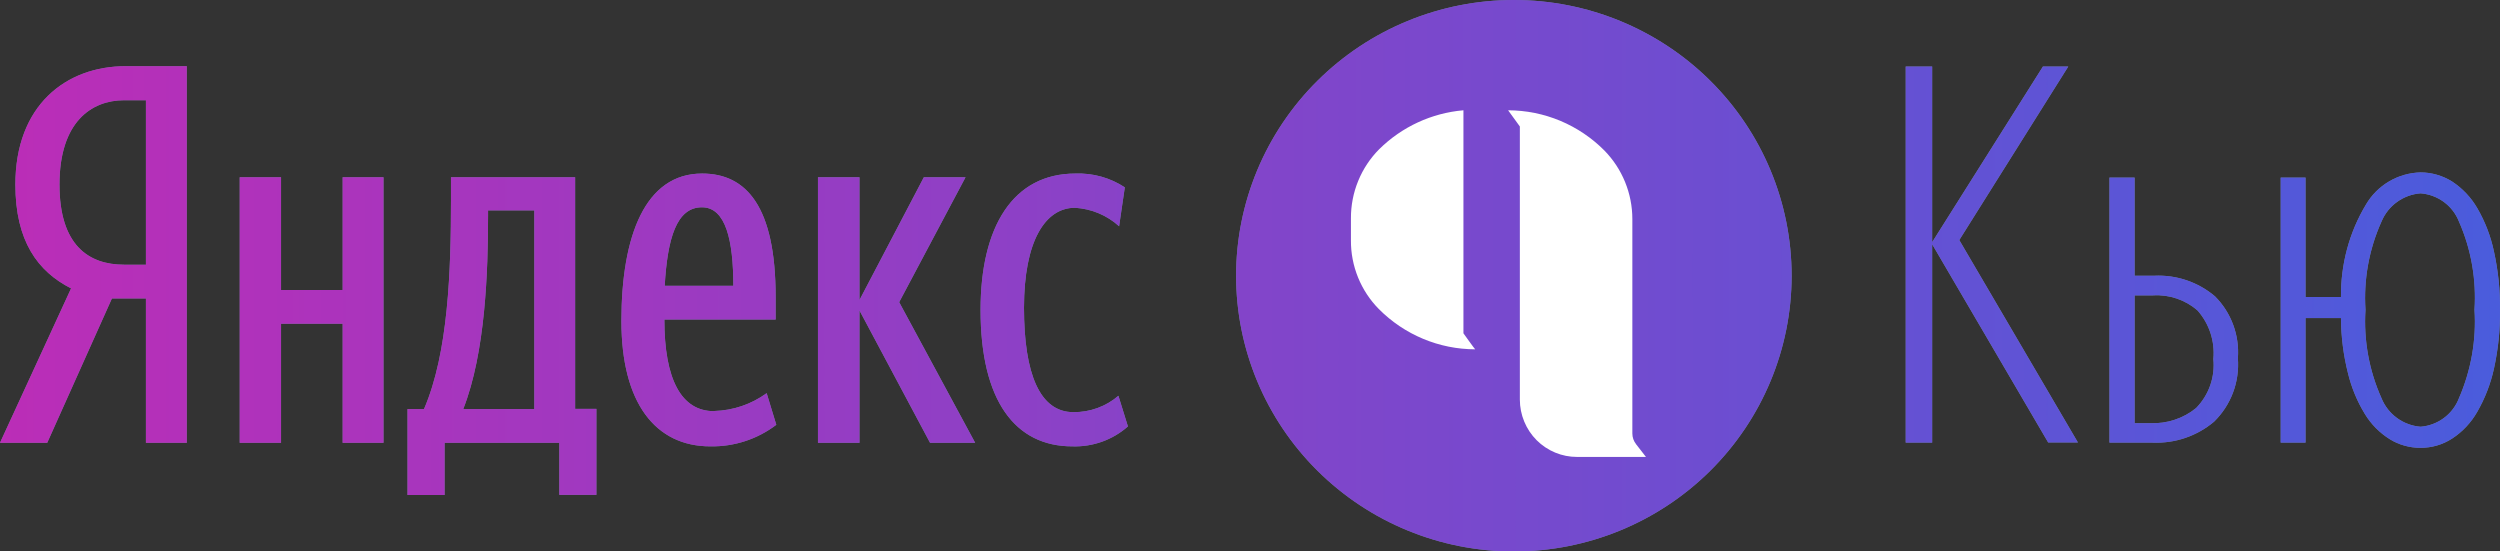
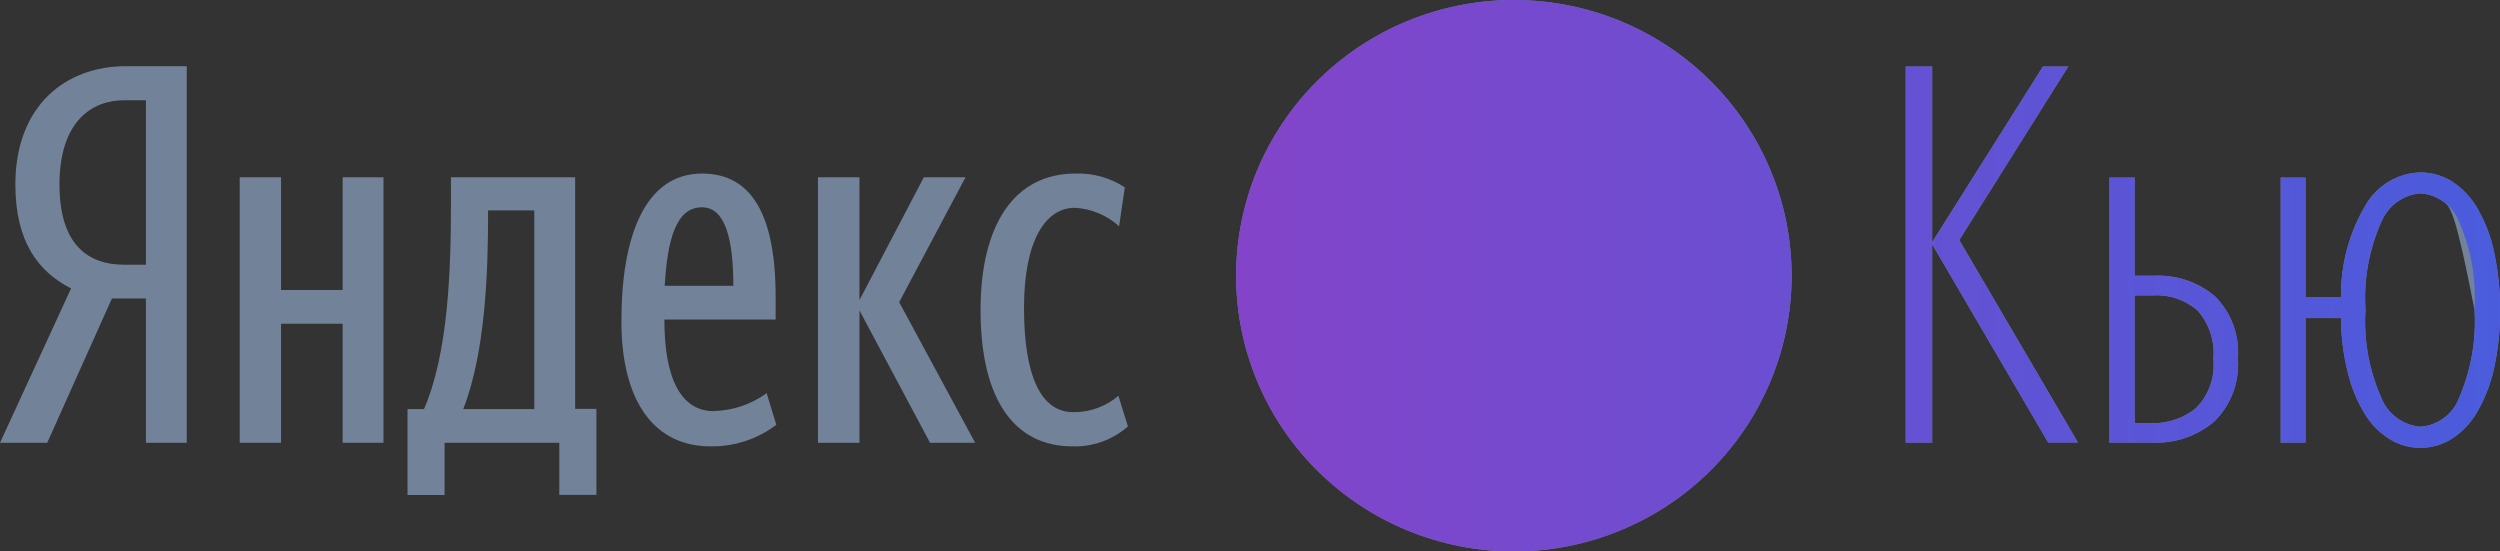
<svg xmlns="http://www.w3.org/2000/svg" width="136" height="30" viewBox="0 0 136 30" fill="none">
  <rect x="0" y="0" width="136" height="30" fill="#333333" stroke="none" />
-   <path d="M105.11 24.079H103.67V3.618H105.11V13.174L111.136 3.618H112.514L106.585 13.059L113.039 24.071H111.421L105.11 13.288V24.079ZM116.123 9.662V15H117.19C118.395 14.942 119.578 15.342 120.496 16.121C120.935 16.561 121.273 17.09 121.487 17.672C121.702 18.253 121.788 18.874 121.741 19.491C121.79 20.125 121.7 20.763 121.476 21.359C121.252 21.954 120.899 22.495 120.443 22.941C119.512 23.724 118.319 24.13 117.101 24.079H114.754V9.662H116.123ZM116.123 16.068V23.021H116.985C117.874 23.056 118.763 22.773 119.465 22.2C119.808 21.851 120.07 21.431 120.233 20.971C120.395 20.511 120.455 20.021 120.407 19.535C120.452 19.059 120.399 18.579 120.251 18.124C120.103 17.669 119.862 17.248 119.545 16.888C118.879 16.31 118.011 16.015 117.127 16.068H116.123ZM131.678 24.362C131.083 24.362 130.505 24.203 130.007 23.894C129.451 23.548 128.985 23.076 128.647 22.518C128.229 21.834 127.921 21.09 127.732 20.312C127.483 19.328 127.354 18.317 127.349 17.303H125.421V24.079H124.069V9.662H125.421V16.156H127.349C127.332 14.391 127.794 12.644 128.709 11.127C129.013 10.608 129.445 10.175 129.965 9.869C130.484 9.563 131.074 9.395 131.678 9.379C132.283 9.379 132.878 9.556 133.394 9.874C133.954 10.244 134.425 10.738 134.763 11.321C135.187 12.051 135.493 12.843 135.669 13.668C135.9 14.726 136.016 15.785 135.998 16.871C136.016 17.938 135.9 19.015 135.669 20.065C135.488 20.885 135.182 21.674 134.763 22.403C134.425 22.994 133.963 23.488 133.394 23.859C132.878 24.194 132.283 24.362 131.678 24.362ZM131.678 23.215C132.139 23.178 132.579 23.013 132.949 22.738C133.319 22.463 133.602 22.09 133.767 21.662C134.425 20.144 134.718 18.503 134.612 16.853C134.718 15.212 134.434 13.562 133.767 12.053C133.6 11.628 133.315 11.258 132.945 10.987C132.576 10.715 132.137 10.553 131.678 10.518C131.216 10.553 130.772 10.716 130.397 10.987C130.022 11.258 129.73 11.627 129.554 12.053C128.878 13.553 128.576 15.203 128.683 16.853C128.578 18.502 128.877 20.152 129.554 21.662C129.728 22.091 130.018 22.464 130.394 22.738C130.769 23.012 131.214 23.177 131.678 23.215ZM82.354 30C86.362 30 90.206 28.42 93.04 25.607C95.873 22.794 97.465 18.978 97.465 15C97.465 11.022 95.873 7.206 93.04 4.393C90.206 1.58 86.362 0 82.354 0C78.347 0 74.503 1.58 71.669 4.393C68.836 7.206 67.243 11.022 67.243 15C67.243 18.978 68.836 22.794 71.669 25.607C74.503 28.42 78.347 30 82.354 30Z" fill="#718299" />
+   <path d="M105.11 24.079H103.67V3.618H105.11V13.174L111.136 3.618H112.514L106.585 13.059L113.039 24.071H111.421L105.11 13.288V24.079ZM116.123 9.662V15H117.19C118.395 14.942 119.578 15.342 120.496 16.121C120.935 16.561 121.273 17.09 121.487 17.672C121.702 18.253 121.788 18.874 121.741 19.491C121.79 20.125 121.7 20.763 121.476 21.359C121.252 21.954 120.899 22.495 120.443 22.941C119.512 23.724 118.319 24.13 117.101 24.079H114.754V9.662H116.123ZM116.123 16.068V23.021H116.985C117.874 23.056 118.763 22.773 119.465 22.2C119.808 21.851 120.07 21.431 120.233 20.971C120.395 20.511 120.455 20.021 120.407 19.535C120.452 19.059 120.399 18.579 120.251 18.124C120.103 17.669 119.862 17.248 119.545 16.888C118.879 16.31 118.011 16.015 117.127 16.068H116.123ZM131.678 24.362C131.083 24.362 130.505 24.203 130.007 23.894C129.451 23.548 128.985 23.076 128.647 22.518C128.229 21.834 127.921 21.09 127.732 20.312C127.483 19.328 127.354 18.317 127.349 17.303H125.421V24.079H124.069V9.662H125.421V16.156H127.349C127.332 14.391 127.794 12.644 128.709 11.127C129.013 10.608 129.445 10.175 129.965 9.869C130.484 9.563 131.074 9.395 131.678 9.379C132.283 9.379 132.878 9.556 133.394 9.874C133.954 10.244 134.425 10.738 134.763 11.321C135.187 12.051 135.493 12.843 135.669 13.668C135.9 14.726 136.016 15.785 135.998 16.871C136.016 17.938 135.9 19.015 135.669 20.065C135.488 20.885 135.182 21.674 134.763 22.403C134.425 22.994 133.963 23.488 133.394 23.859C132.878 24.194 132.283 24.362 131.678 24.362ZM131.678 23.215C132.139 23.178 132.579 23.013 132.949 22.738C133.319 22.463 133.602 22.09 133.767 21.662C134.425 20.144 134.718 18.503 134.612 16.853C133.6 11.628 133.315 11.258 132.945 10.987C132.576 10.715 132.137 10.553 131.678 10.518C131.216 10.553 130.772 10.716 130.397 10.987C130.022 11.258 129.73 11.627 129.554 12.053C128.878 13.553 128.576 15.203 128.683 16.853C128.578 18.502 128.877 20.152 129.554 21.662C129.728 22.091 130.018 22.464 130.394 22.738C130.769 23.012 131.214 23.177 131.678 23.215ZM82.354 30C86.362 30 90.206 28.42 93.04 25.607C95.873 22.794 97.465 18.978 97.465 15C97.465 11.022 95.873 7.206 93.04 4.393C90.206 1.58 86.362 0 82.354 0C78.347 0 74.503 1.58 71.669 4.393C68.836 7.206 67.243 11.022 67.243 15C67.243 18.978 68.836 22.794 71.669 25.607C74.503 28.42 78.347 30 82.354 30Z" fill="#718299" />
  <path d="M105.11 24.079H103.67V3.618H105.11V13.174L111.136 3.618H112.514L106.585 13.059L113.039 24.071H111.421L105.11 13.288V24.079ZM116.123 9.662V15H117.19C118.395 14.942 119.578 15.342 120.496 16.121C120.935 16.561 121.273 17.09 121.487 17.672C121.702 18.253 121.788 18.874 121.741 19.491C121.79 20.125 121.7 20.763 121.476 21.359C121.252 21.954 120.899 22.495 120.443 22.941C119.512 23.724 118.319 24.13 117.101 24.079H114.754V9.662H116.123ZM116.123 16.068V23.021H116.985C117.874 23.056 118.763 22.773 119.465 22.2C119.808 21.851 120.07 21.431 120.233 20.971C120.395 20.511 120.455 20.021 120.407 19.535C120.452 19.059 120.399 18.579 120.251 18.124C120.103 17.669 119.862 17.248 119.545 16.888C118.879 16.31 118.011 16.015 117.127 16.068H116.123ZM131.678 24.362C131.083 24.362 130.505 24.203 130.007 23.894C129.451 23.548 128.985 23.076 128.647 22.518C128.229 21.834 127.921 21.09 127.732 20.312C127.483 19.328 127.354 18.317 127.349 17.303H125.421V24.079H124.069V9.662H125.421V16.156H127.349C127.332 14.391 127.794 12.644 128.709 11.127C129.013 10.608 129.445 10.175 129.965 9.869C130.484 9.563 131.074 9.395 131.678 9.379C132.283 9.379 132.878 9.556 133.394 9.874C133.954 10.244 134.425 10.738 134.763 11.321C135.187 12.051 135.493 12.843 135.669 13.668C135.9 14.726 136.016 15.785 135.998 16.871C136.016 17.938 135.9 19.015 135.669 20.065C135.488 20.885 135.182 21.674 134.763 22.403C134.425 22.994 133.963 23.488 133.394 23.859C132.878 24.194 132.283 24.362 131.678 24.362ZM131.678 23.215C132.139 23.178 132.579 23.013 132.949 22.738C133.319 22.463 133.602 22.09 133.767 21.662C134.425 20.144 134.718 18.503 134.612 16.853C134.718 15.212 134.434 13.562 133.767 12.053C133.6 11.628 133.315 11.258 132.945 10.987C132.576 10.715 132.137 10.553 131.678 10.518C131.216 10.553 130.772 10.716 130.397 10.987C130.022 11.258 129.73 11.627 129.554 12.053C128.878 13.553 128.576 15.203 128.683 16.853C128.578 18.502 128.877 20.152 129.554 21.662C129.728 22.091 130.018 22.464 130.394 22.738C130.769 23.012 131.214 23.177 131.678 23.215ZM82.354 30C86.362 30 90.206 28.42 93.04 25.607C95.873 22.794 97.465 18.978 97.465 15C97.465 11.022 95.873 7.206 93.04 4.393C90.206 1.58 86.362 0 82.354 0C78.347 0 74.503 1.58 71.669 4.393C68.836 7.206 67.243 11.022 67.243 15C67.243 18.978 68.836 22.794 71.669 25.607C74.503 28.42 78.347 30 82.354 30Z" fill="url(#paint0_linear_1723_7209)" />
  <path d="M0.836 10.041C0.836 13.112 2.053 14.771 3.867 15.688L0 24.088H2.569L6.089 16.235H7.938V24.088H10.16V3.6H6.844C3.582 3.6 0.836 5.735 0.836 10.041ZM7.938 14.4H6.755C4.818 14.4 3.236 13.341 3.236 10.041C3.236 6.635 4.969 5.453 6.755 5.453H7.938V14.4ZM18.649 15.777H15.289V9.644H13.04V24.088H15.289V17.612H18.64V24.088H20.862V9.644H18.64V15.777H18.649ZM52.533 9.644H50.257L46.755 16.323V9.644H44.497V24.088H46.755V16.888L50.595 24.088H53.048L48.915 16.438L52.524 9.644H52.533ZM31.288 9.644H24.533V10.879C24.533 14.718 24.391 19.182 23.066 22.253H22.169V26.929H24.186V24.088H30.426V26.921H32.444V22.244H31.288V9.644ZM29.066 22.253H25.2C26.409 19.182 26.551 14.744 26.551 11.709V11.444H29.066V22.253ZM60.844 21.529C60.163 22.114 59.29 22.431 58.39 22.421C56.577 22.421 55.706 20.356 55.706 16.747C55.706 13.112 56.861 11.303 58.479 11.303C59.368 11.356 60.221 11.709 60.879 12.309L61.19 10.191C60.396 9.67 59.458 9.408 58.506 9.441C55.102 9.441 53.342 12.335 53.342 16.862C53.342 21.794 55.217 24.282 58.337 24.282C59.448 24.318 60.533 23.929 61.359 23.197L60.844 21.538V21.529ZM38.844 22.368C37.066 22.368 36.142 20.647 36.142 17.382H42.195V16.147C42.195 11.25 40.613 9.441 38.195 9.441C35.102 9.441 33.804 12.821 33.804 17.471C33.804 21.909 35.644 24.282 38.648 24.282C39.942 24.304 41.204 23.89 42.231 23.109L41.706 21.388C40.877 21.993 39.881 22.331 38.853 22.359L38.844 22.368ZM38.186 11.277C39.484 11.277 39.893 13.085 39.893 15.547H36.16C36.311 12.971 36.8 11.277 38.186 11.277Z" fill="#718299" />
-   <path d="M0.836 10.041C0.836 13.112 2.053 14.771 3.867 15.688L0 24.088H2.569L6.089 16.235H7.938V24.088H10.16V3.6H6.844C3.582 3.6 0.836 5.735 0.836 10.041ZM7.938 14.4H6.755C4.818 14.4 3.236 13.341 3.236 10.041C3.236 6.635 4.969 5.453 6.755 5.453H7.938V14.4ZM18.649 15.777H15.289V9.644H13.04V24.088H15.289V17.612H18.64V24.088H20.862V9.644H18.64V15.777H18.649ZM52.533 9.644H50.257L46.755 16.323V9.644H44.497V24.088H46.755V16.888L50.595 24.088H53.048L48.915 16.438L52.524 9.644H52.533ZM31.288 9.644H24.533V10.879C24.533 14.718 24.391 19.182 23.066 22.253H22.169V26.929H24.186V24.088H30.426V26.921H32.444V22.244H31.288V9.644ZM29.066 22.253H25.2C26.409 19.182 26.551 14.744 26.551 11.709V11.444H29.066V22.253ZM60.844 21.529C60.163 22.114 59.29 22.431 58.39 22.421C56.577 22.421 55.706 20.356 55.706 16.747C55.706 13.112 56.861 11.303 58.479 11.303C59.368 11.356 60.221 11.709 60.879 12.309L61.19 10.191C60.396 9.67 59.458 9.408 58.506 9.441C55.102 9.441 53.342 12.335 53.342 16.862C53.342 21.794 55.217 24.282 58.337 24.282C59.448 24.318 60.533 23.929 61.359 23.197L60.844 21.538V21.529ZM38.844 22.368C37.066 22.368 36.142 20.647 36.142 17.382H42.195V16.147C42.195 11.25 40.613 9.441 38.195 9.441C35.102 9.441 33.804 12.821 33.804 17.471C33.804 21.909 35.644 24.282 38.648 24.282C39.942 24.304 41.204 23.89 42.231 23.109L41.706 21.388C40.877 21.993 39.881 22.331 38.853 22.359L38.844 22.368ZM38.186 11.277C39.484 11.277 39.893 13.085 39.893 15.547H36.16C36.311 12.971 36.8 11.277 38.186 11.277Z" fill="url(#paint1_linear_1723_7209)" />
-   <path d="M79.602 6C77.882 6.15 76.267 6.896 75.034 8.111C74.541 8.605 74.151 9.193 73.886 9.841C73.621 10.488 73.487 11.182 73.491 11.882V13.075C73.486 13.767 73.618 14.453 73.878 15.094C74.138 15.735 74.522 16.318 75.007 16.81C75.695 17.503 76.512 18.054 77.412 18.43C78.311 18.807 79.276 19.001 80.25 19.003C80.232 19.003 79.611 18.131 79.611 18.131V6H79.602ZM89.001 24.16C88.871 23.996 88.8 23.792 88.8 23.582V11.919C88.8 10.525 88.255 9.188 87.284 8.193C86.596 7.499 85.779 6.949 84.88 6.572C83.98 6.196 83.015 6.002 82.041 6L82.68 6.881V21.737C82.68 22.148 82.761 22.554 82.918 22.933C83.074 23.312 83.304 23.657 83.593 23.947C83.882 24.236 84.226 24.466 84.604 24.622C84.982 24.779 85.386 24.858 85.795 24.857H89.54L88.992 24.151L89.001 24.16Z" fill="white" />
  <defs>
    <linearGradient id="paint0_linear_1723_7209" x1="-5.23355e-08" y1="15.07" x2="136" y2="15.07" gradientUnits="userSpaceOnUse">
      <stop stop-color="#BB2DB7" />
      <stop offset="1" stop-color="#4A5CDC" />
    </linearGradient>
    <linearGradient id="paint1_linear_1723_7209" x1="-5.23355e-08" y1="15.07" x2="136" y2="15.07" gradientUnits="userSpaceOnUse">
      <stop stop-color="#BB2DB7" />
      <stop offset="1" stop-color="#4A5CDC" />
    </linearGradient>
  </defs>
</svg>